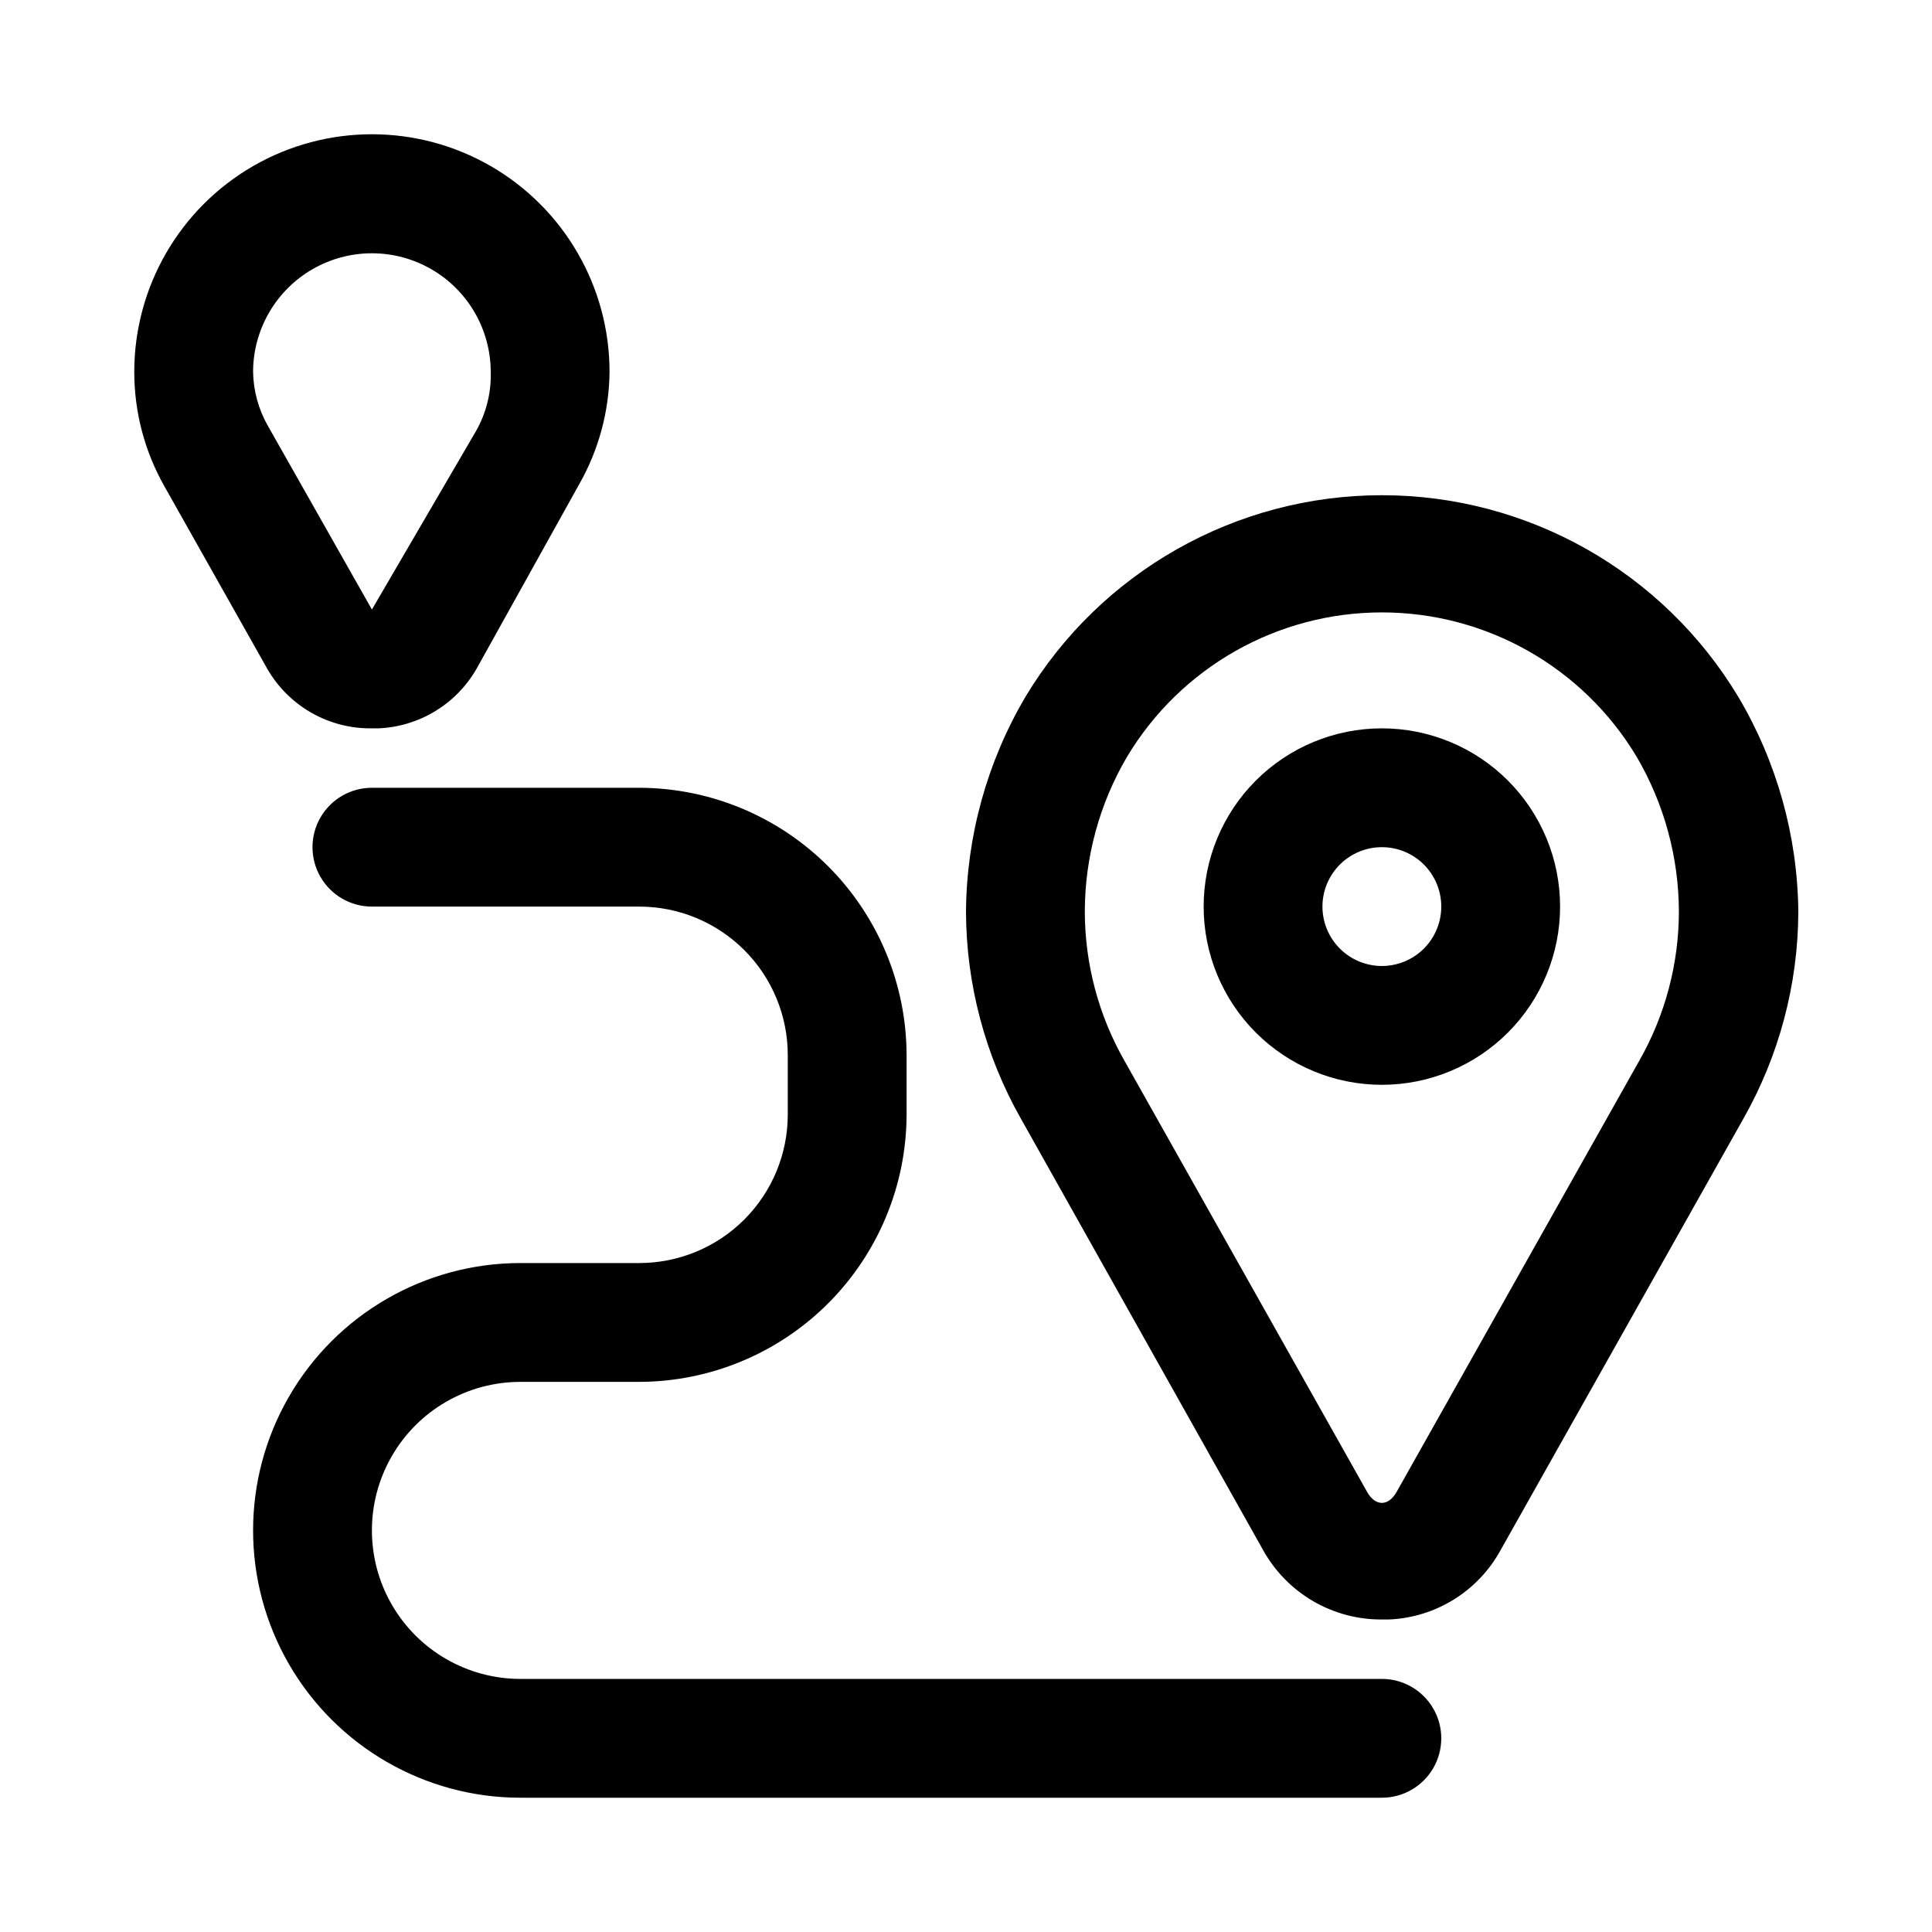
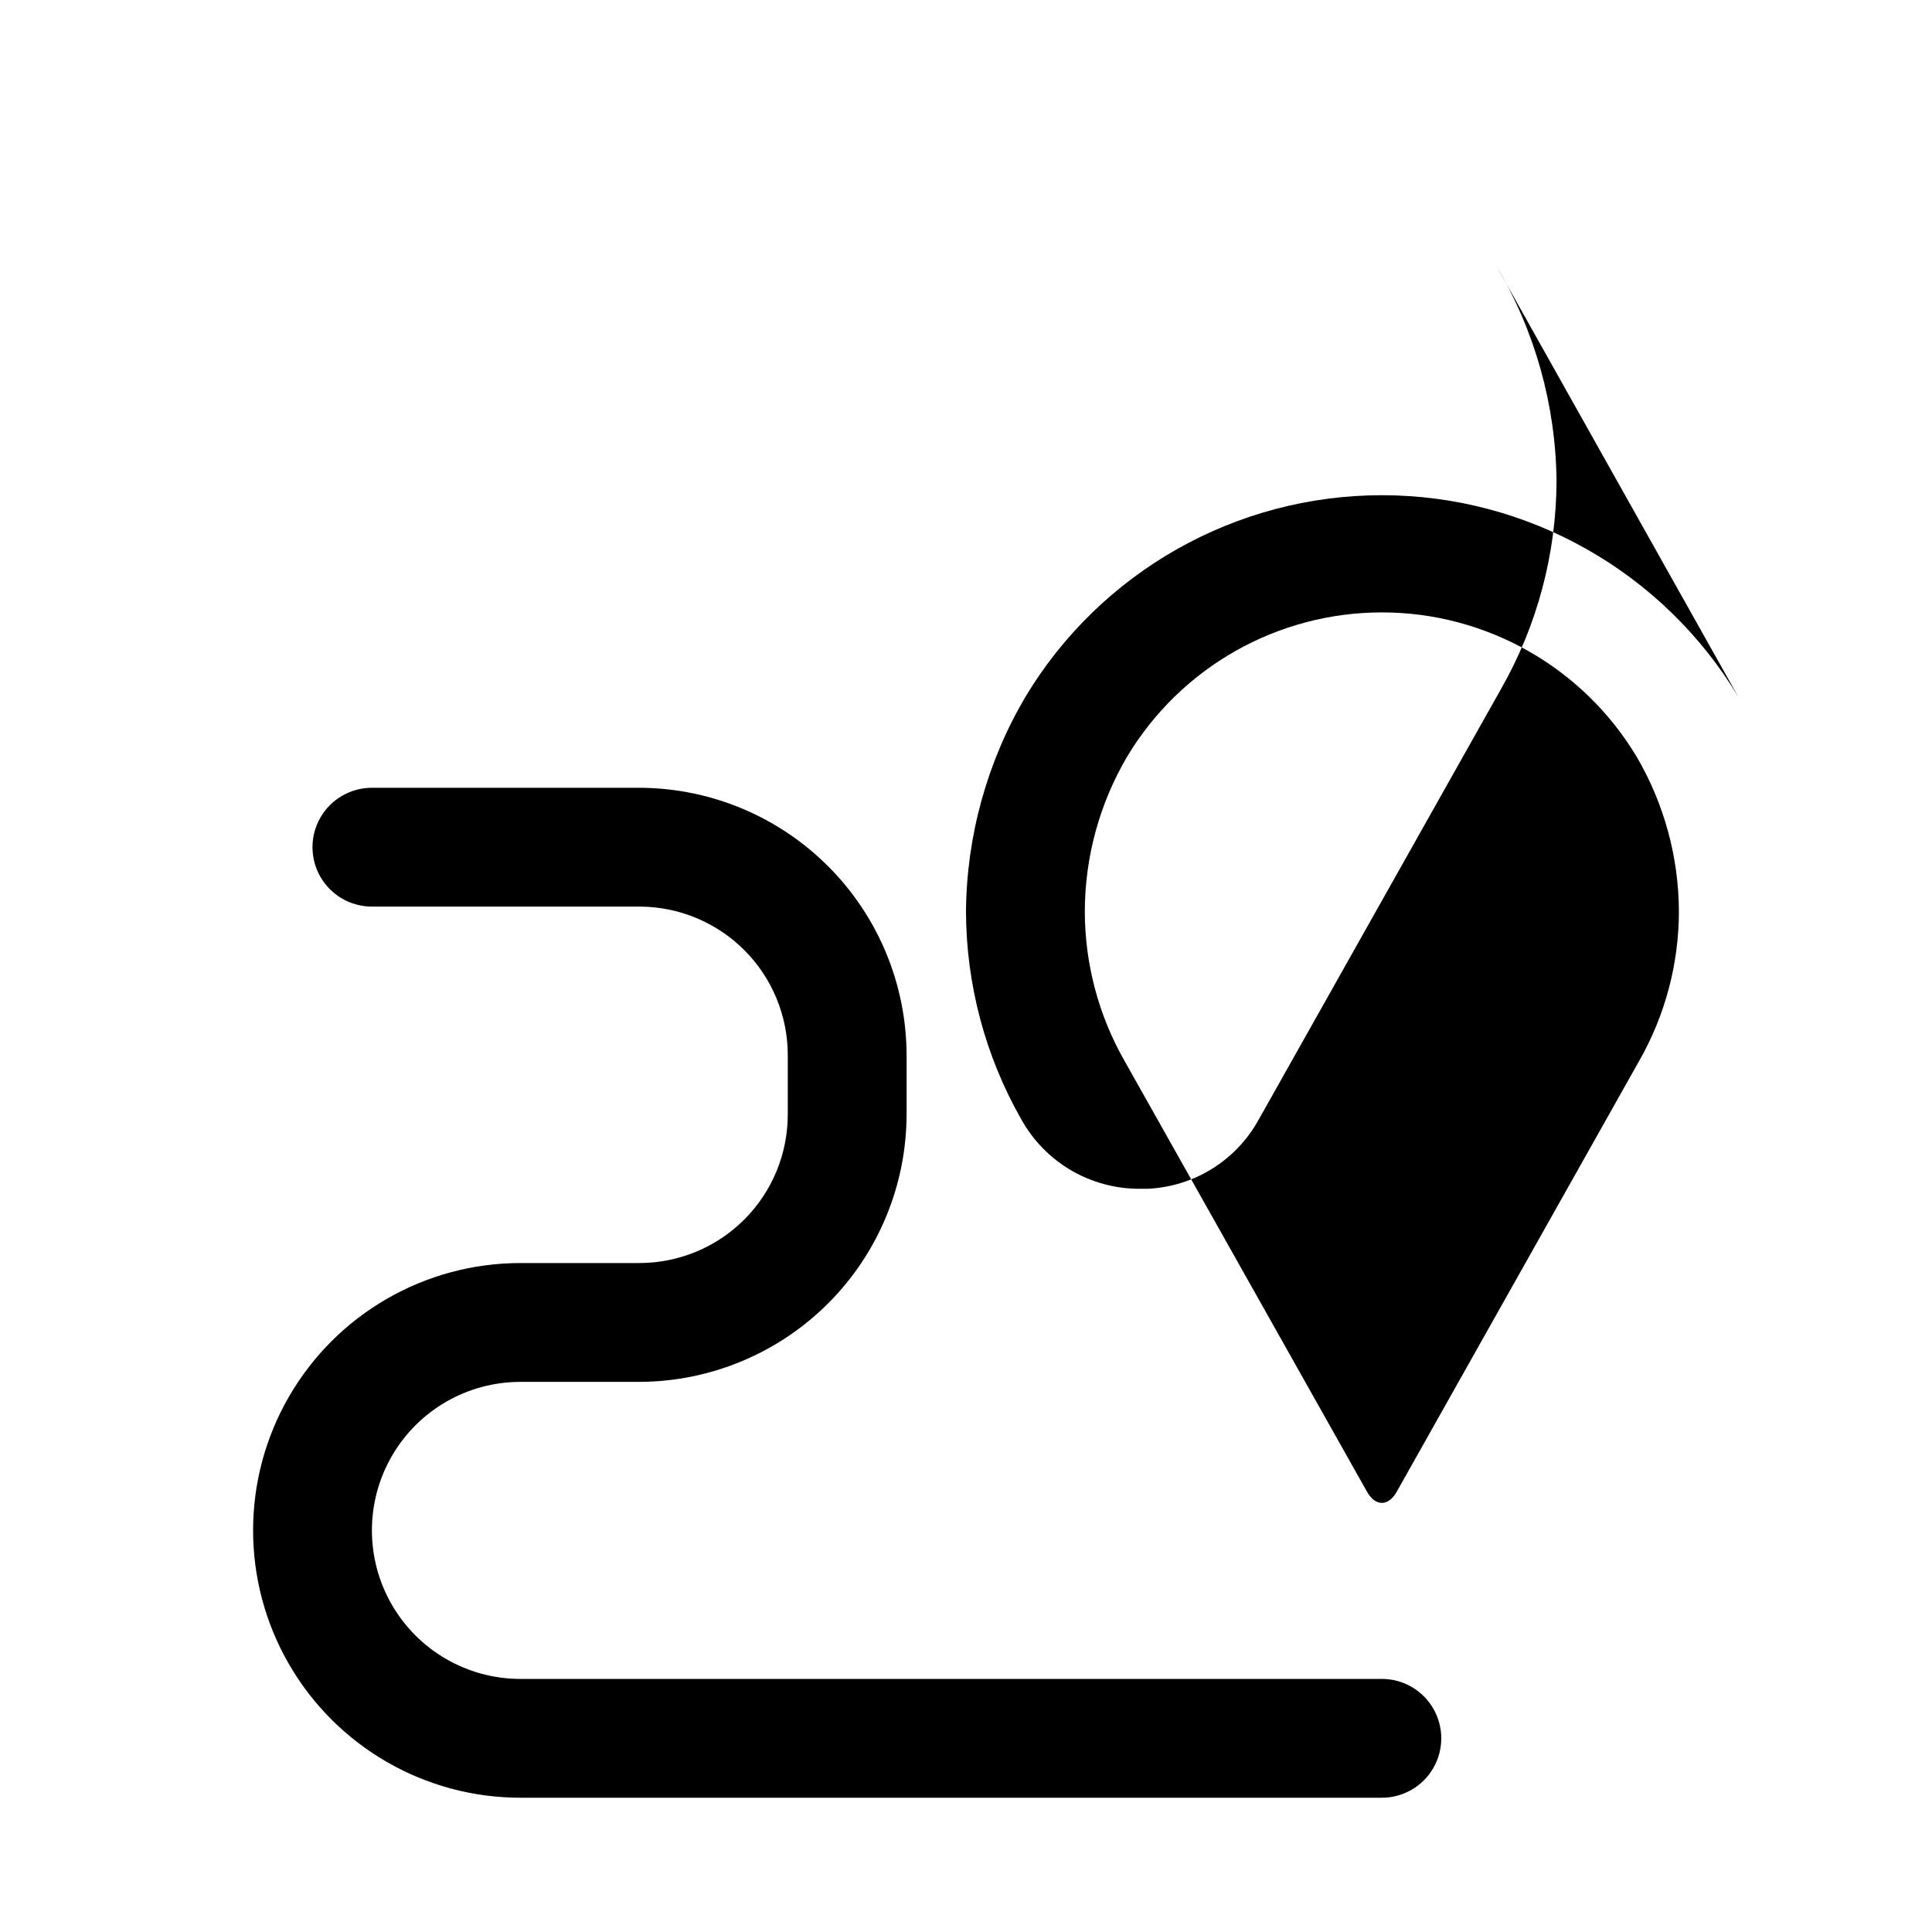
<svg xmlns="http://www.w3.org/2000/svg" fill="#000000" width="800px" height="800px" version="1.1" viewBox="144 144 512 512">
  <g>
-     <path d="m242.56 337.02h1.73c10.785-0.449 20.59-6.391 25.977-15.746l27.238-48.965c5.164-9.074 7.926-19.312 8.031-29.754 0-22.5-12.004-43.289-31.488-54.539s-43.492-11.25-62.977 0c-19.484 11.25-31.488 32.039-31.488 54.539-0.004 10.652 2.762 21.125 8.027 30.387l27.238 48.332c2.801 4.852 6.848 8.871 11.715 11.637 4.871 2.769 10.395 4.188 15.996 4.109zm-27.238-110.21c5.633-9.711 16.012-15.688 27.238-15.688 11.227 0 21.602 5.977 27.238 15.688 2.773 4.785 4.238 10.215 4.25 15.746 0.164 5.512-1.199 10.957-3.938 15.742l-27.551 47.234-27.551-48.648c-2.496-4.371-3.852-9.297-3.938-14.328 0.008-5.531 1.477-10.961 4.25-15.746z" />
-     <path d="m604.67 328.68c-19.926-33.16-55.781-53.445-94.465-53.445-38.688 0-74.539 20.285-94.465 53.445-10.148 17.23-15.578 36.836-15.742 56.836 0.043 19.324 5.086 38.305 14.641 55.102l64.078 114.14c3.109 5.617 7.676 10.289 13.215 13.531 5.543 3.242 11.855 4.93 18.273 4.891h1.891c12.414-0.523 23.645-7.516 29.598-18.422l64.234-114.14c9.555-16.797 14.602-35.777 14.645-55.102-0.215-20.016-5.699-39.621-15.902-56.836zm-26.293 96.508-64.234 114.14c-2.203 3.938-5.668 3.938-7.871 0l-64.238-114.14c-6.902-12.082-10.535-25.758-10.547-39.672 0.031-14.395 3.891-28.523 11.176-40.938 14.219-23.746 39.863-38.285 67.543-38.285 27.68 0 53.324 14.539 67.543 38.285 7.266 12.422 11.121 26.543 11.176 40.938-0.012 13.914-3.644 27.59-10.547 39.672z" />
-     <path d="m510.21 337.02c-12.527 0-24.539 4.977-33.398 13.832-8.859 8.859-13.832 20.871-13.832 33.398s4.973 24.539 13.832 33.398 20.871 13.836 33.398 13.836c12.527 0 24.539-4.977 33.398-13.836 8.855-8.859 13.832-20.871 13.832-33.398s-4.977-24.539-13.832-33.398c-8.859-8.855-20.871-13.832-33.398-13.832zm0 62.977c-4.176 0-8.18-1.66-11.133-4.613s-4.613-6.957-4.613-11.133c0-4.176 1.66-8.18 4.613-11.133s6.957-4.609 11.133-4.609 8.18 1.656 11.133 4.609 4.609 6.957 4.609 11.133c0 4.176-1.656 8.18-4.609 11.133s-6.957 4.613-11.133 4.613z" />
+     <path d="m604.67 328.68c-19.926-33.16-55.781-53.445-94.465-53.445-38.688 0-74.539 20.285-94.465 53.445-10.148 17.23-15.578 36.836-15.742 56.836 0.043 19.324 5.086 38.305 14.641 55.102c3.109 5.617 7.676 10.289 13.215 13.531 5.543 3.242 11.855 4.93 18.273 4.891h1.891c12.414-0.523 23.645-7.516 29.598-18.422l64.234-114.14c9.555-16.797 14.602-35.777 14.645-55.102-0.215-20.016-5.699-39.621-15.902-56.836zm-26.293 96.508-64.234 114.14c-2.203 3.938-5.668 3.938-7.871 0l-64.238-114.14c-6.902-12.082-10.535-25.758-10.547-39.672 0.031-14.395 3.891-28.523 11.176-40.938 14.219-23.746 39.863-38.285 67.543-38.285 27.68 0 53.324 14.539 67.543 38.285 7.266 12.422 11.121 26.543 11.176 40.938-0.012 13.914-3.644 27.59-10.547 39.672z" />
    <path d="m510.21 588.93h-228.29c-14.062 0-27.055-7.5-34.086-19.68-7.031-12.176-7.031-27.18 0-39.359 7.031-12.18 20.023-19.68 34.086-19.68h31.488c18.777-0.043 36.773-7.519 50.051-20.797 13.277-13.277 20.754-31.273 20.797-50.051v-15.746c-0.043-18.777-7.519-36.773-20.797-50.051-13.277-13.277-31.273-20.754-50.051-20.797h-70.848c-5.625 0-10.824 3-13.637 7.871-2.812 4.871-2.812 10.875 0 15.746 2.812 4.871 8.012 7.871 13.637 7.871h70.848c10.438 0 20.449 4.148 27.832 11.527 7.383 7.383 11.527 17.395 11.527 27.832v15.746c0 10.438-4.144 20.449-11.527 27.832-7.383 7.379-17.395 11.527-27.832 11.527h-31.488c-25.312 0-48.699 13.504-61.355 35.426-12.656 21.918-12.656 48.926 0 70.848 12.656 21.918 36.043 35.422 61.355 35.422h228.29c5.625 0 10.82-3 13.633-7.871 2.812-4.871 2.812-10.871 0-15.742-2.812-4.871-8.008-7.875-13.633-7.875z" />
  </g>
</svg>